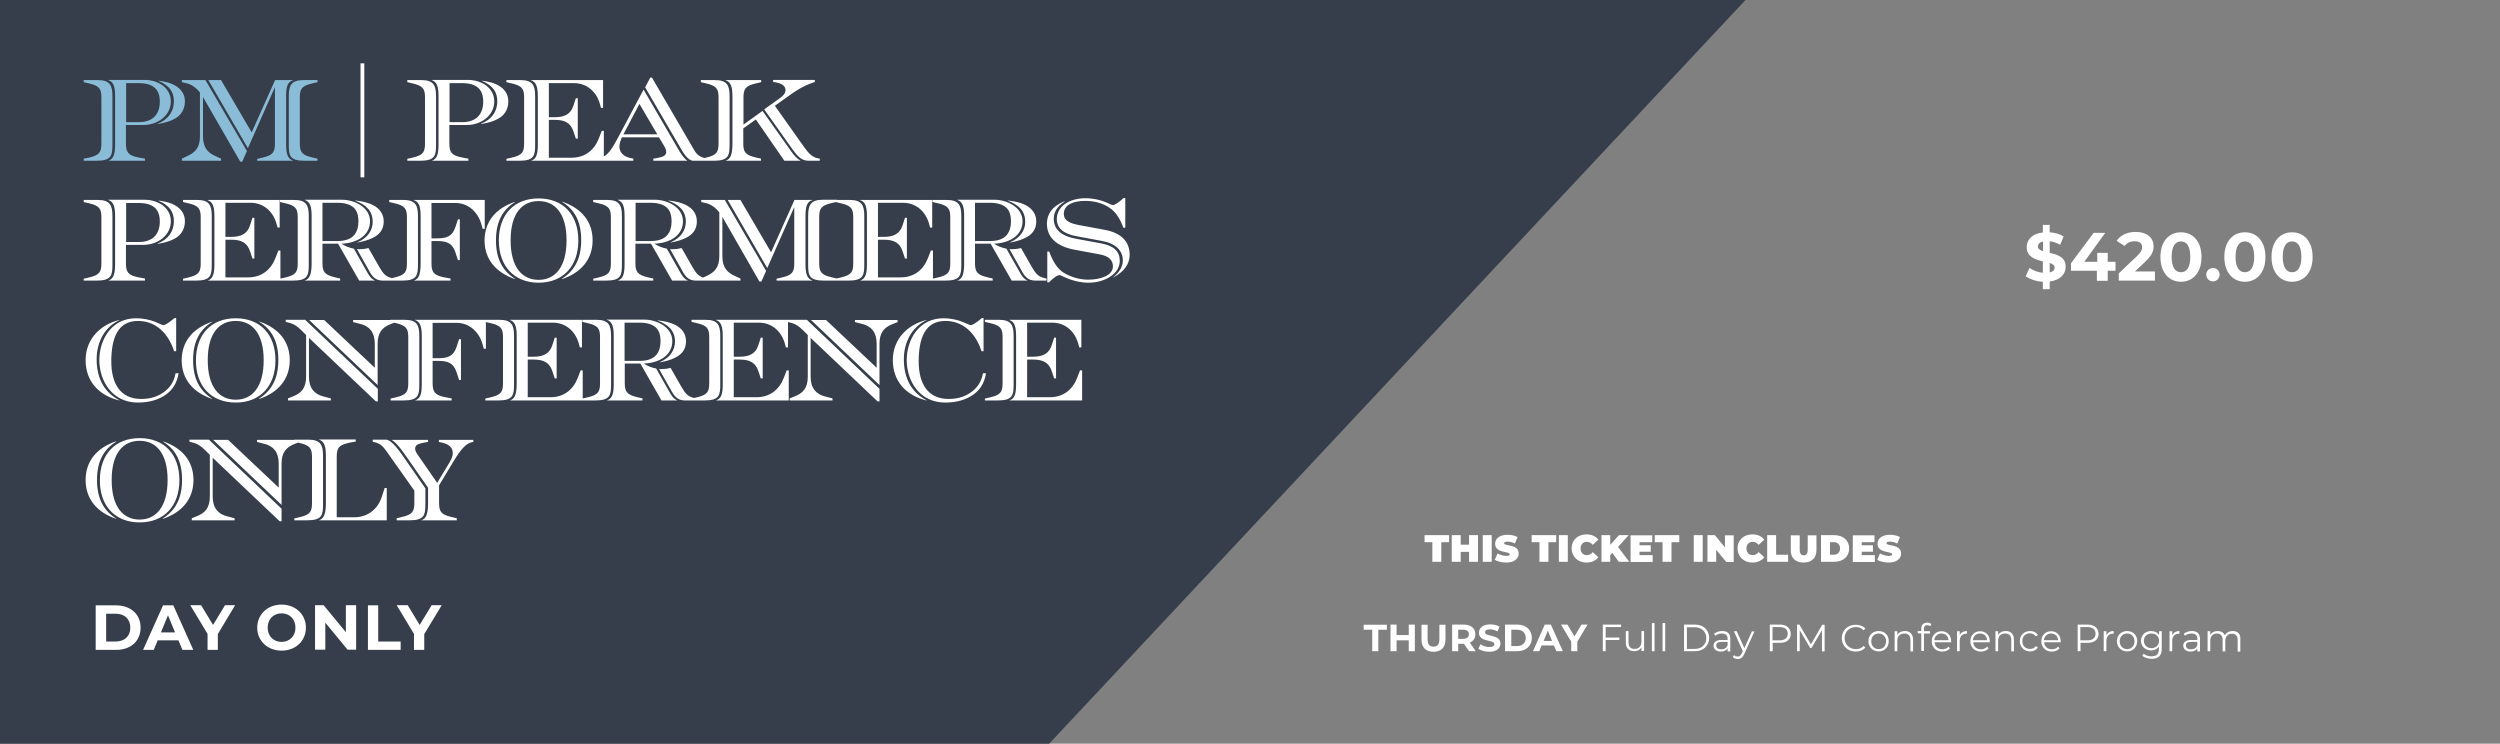
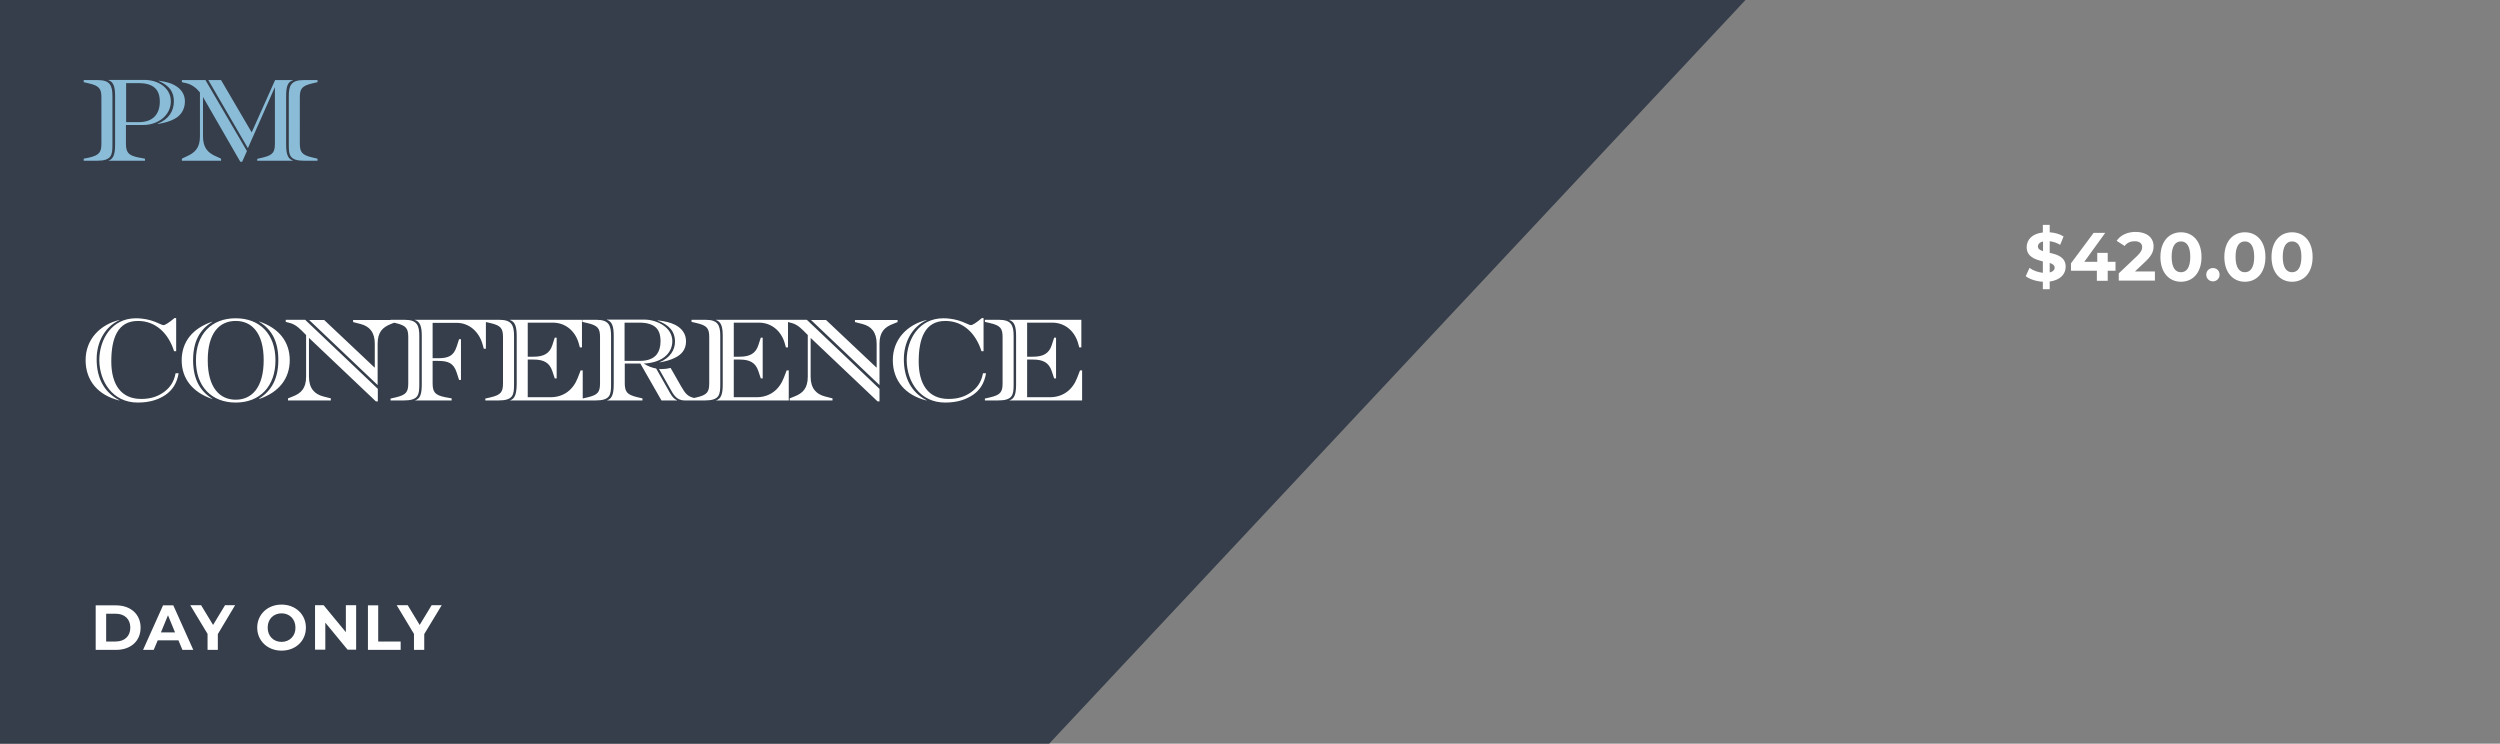
<svg xmlns="http://www.w3.org/2000/svg" xmlns:xlink="http://www.w3.org/1999/xlink" id="Layer_1" x="0px" y="0px" viewBox="0 0 1314.1 390.9" style="enable-background:new 0 0 1314.1 390.9;" xml:space="preserve">
  <rect x="0" y="0" width="1314.1" height="390.9" fill="#808080" stroke="none" />
  <style type="text/css"> .st0{clip-path:url(#SVGID_00000094581474622001745190000002940220366597648810_);fill:#FFFFFF;} .st1{fill:#353E4A;} .st2{clip-path:url(#SVGID_00000082356472179085873040000014818184397733013650_);fill:#FFFFFF;} .st3{clip-path:url(#SVGID_00000082356472179085873040000014818184397733013650_);fill:#8ABBD7;} </style>
  <g>
    <defs>
-       <rect id="SVGID_1_" x="-1.1" width="1316.3" height="390.9" />
-     </defs>
+       </defs>
    <clipPath id="SVGID_00000013158948052823022470000016656706756599701930_">
      <use xlink:href="#SVGID_1_" style="overflow:visible;" />
    </clipPath>
    <path style="clip-path:url(#SVGID_00000013158948052823022470000016656706756599701930_);fill:#FFFFFF;" d="M1173.6,331.7 c-1.9,0-3.4,0.9-4.2,2.2c-0.6-1.5-2-2.2-3.7-2.2c-1.8,0-3.1,0.7-3.9,2v-1.9h-1.4v10.5h1.4v-5.5c0-2.4,1.4-3.8,3.5-3.8 c1.9,0,3,1.1,3,3.4v6h1.4v-5.5c0-2.4,1.4-3.8,3.5-3.8c1.9,0,3,1.1,3,3.4v6h1.4v-6.1C1177.9,333.2,1176.2,331.7,1173.6,331.7 M1151.7,341.3c-1.7,0-2.7-0.8-2.7-2c0-1.1,0.7-1.9,2.7-1.9h3.3v1.7C1154.5,340.6,1153.3,341.3,1151.7,341.3 M1152.2,331.7 c-1.7,0-3.2,0.5-4.3,1.4l0.6,1.1c0.9-0.8,2.1-1.2,3.5-1.2c2,0,3,1,3,2.8v0.6h-3.3c-3,0-4.1,1.4-4.1,3c0,1.8,1.5,3.1,3.8,3.1 c1.7,0,3-0.7,3.6-1.7v1.6h1.4v-6.5C1156.4,333.1,1154.9,331.7,1152.2,331.7 M1141.8,333.9v-2.1h-1.4v10.5h1.4V337 c0-2.5,1.3-3.9,3.5-3.9c0.1,0,0.2,0,0.3,0v-1.4C1143.8,331.7,1142.5,332.5,1141.8,333.9 M1130.9,340.7c-2.3,0-4-1.6-4-3.9 s1.7-3.8,4-3.8c2.3,0,4,1.6,4,3.8S1133.2,340.7,1130.9,340.7 M1134.9,331.8v2c-0.9-1.4-2.4-2.1-4.2-2.1c-3,0-5.3,2.1-5.3,5.1 c0,3,2.3,5.1,5.3,5.1c1.7,0,3.2-0.7,4.1-2v1.3c0,2.6-1.2,3.8-3.9,3.8c-1.6,0-3.1-0.5-4.1-1.4l-0.7,1.1c1.1,1,3,1.6,4.9,1.6 c3.5,0,5.3-1.6,5.3-5.3v-9.2H1134.9z M1118.1,341.2c-2.2,0-3.9-1.6-3.9-4.1s1.7-4.1,3.9-4.1s3.9,1.6,3.9,4.1 S1120.3,341.2,1118.1,341.2 M1118.1,342.4c3.1,0,5.3-2.2,5.3-5.4s-2.3-5.3-5.3-5.3s-5.4,2.2-5.4,5.3S1115,342.4,1118.1,342.4 M1107.2,333.9v-2.1h-1.4v10.5h1.4V337c0-2.5,1.3-3.9,3.5-3.9c0.1,0,0.2,0,0.3,0v-1.4C1109.2,331.7,1107.9,332.5,1107.2,333.9 M1097.2,336.6h-3.7v-7h3.7c2.8,0,4.3,1.3,4.3,3.5C1101.5,335.3,1100,336.6,1097.2,336.6 M1097.3,328.3h-5.2v14h1.5v-4.4h3.8 c3.6,0,5.7-1.8,5.7-4.8C1103,330.1,1100.8,328.3,1097.3,328.3 M1078.1,333c2.1,0,3.6,1.4,3.7,3.5h-7.5 C1074.6,334.4,1076.1,333,1078.1,333 M1083.2,337.1c0-3.2-2.1-5.3-5.1-5.3s-5.1,2.2-5.1,5.3s2.2,5.4,5.5,5.4c1.7,0,3.1-0.6,4.1-1.7 l-0.8-0.9c-0.8,0.9-1.9,1.4-3.2,1.4c-2.3,0-4-1.5-4.1-3.7h8.8C1083.2,337.4,1083.2,337.2,1083.2,337.1 M1067.1,342.4 c1.8,0,3.3-0.7,4.1-2.1l-1.1-0.7c-0.7,1.1-1.8,1.5-3.1,1.5c-2.3,0-4-1.6-4-4.1c0-2.5,1.7-4.1,4-4.1c1.2,0,2.3,0.5,3.1,1.6l1.1-0.7 c-0.8-1.4-2.3-2.1-4.1-2.1c-3.1,0-5.4,2.2-5.4,5.3S1064,342.4,1067.1,342.4 M1054.3,331.7c-1.8,0-3.2,0.7-4,2v-1.9h-1.4v10.5h1.4 v-5.5c0-2.4,1.4-3.8,3.7-3.8c2,0,3.2,1.1,3.2,3.4v6h1.4v-6.1C1058.6,333.2,1056.9,331.7,1054.3,331.7 M1040.8,333 c2.1,0,3.6,1.4,3.7,3.5h-7.5C1037.2,334.4,1038.7,333,1040.8,333 M1045.9,337.1c0-3.2-2.1-5.3-5.1-5.3s-5.1,2.2-5.1,5.3 s2.2,5.4,5.5,5.4c1.7,0,3.1-0.6,4.1-1.7l-0.8-0.9c-0.8,0.9-1.9,1.4-3.2,1.4c-2.3,0-4-1.5-4.1-3.7h8.8 C1045.8,337.4,1045.9,337.2,1045.9,337.1 M1030.1,333.9v-2.1h-1.4v10.5h1.4V337c0-2.5,1.3-3.9,3.5-3.9c0.1,0,0.2,0,0.3,0v-1.4 C1032.1,331.7,1030.7,332.5,1030.1,333.9 M1020.5,333c2.1,0,3.6,1.4,3.7,3.5h-7.5C1017,334.4,1018.5,333,1020.5,333 M1025.6,337.1 c0-3.2-2.1-5.3-5.1-5.3c-3,0-5.1,2.2-5.1,5.3s2.2,5.4,5.5,5.4c1.7,0,3.1-0.6,4.1-1.7l-0.8-0.9c-0.8,0.9-1.9,1.4-3.2,1.4 c-2.3,0-4-1.5-4.1-3.7h8.8C1025.6,337.4,1025.6,337.2,1025.6,337.1 M1013.1,328.6c0.6,0,1.2,0.2,1.6,0.5l0.5-1.1 c-0.5-0.4-1.3-0.7-2.1-0.7c-2.1,0-3.2,1.2-3.2,3.1v1.3h-1.9v1.2h1.9v9.3h1.4V333h3.2v-1.2h-3.2v-1.2 C1011.3,329.3,1011.9,328.6,1013.1,328.6 M1001.3,331.7c-1.8,0-3.2,0.7-4,2v-1.9h-1.4v10.5h1.4v-5.5c0-2.4,1.4-3.8,3.7-3.8 c2,0,3.2,1.1,3.2,3.4v6h1.4v-6.1C1005.6,333.2,1003.8,331.7,1001.3,331.7 M987.5,341.2c-2.2,0-3.9-1.6-3.9-4.1s1.7-4.1,3.9-4.1 c2.2,0,3.9,1.6,3.9,4.1S989.7,341.2,987.5,341.2 M987.5,342.4c3.1,0,5.3-2.2,5.3-5.4s-2.3-5.3-5.3-5.3c-3.1,0-5.4,2.2-5.4,5.3 S984.4,342.4,987.5,342.4 M975.4,342.5c2.1,0,3.9-0.7,5.1-2.1l-0.9-0.9c-1.1,1.2-2.5,1.7-4.1,1.7c-3.4,0-5.9-2.5-5.9-5.8 c0-3.3,2.5-5.8,5.9-5.8c1.6,0,3,0.5,4.1,1.7l0.9-0.9c-1.2-1.4-3.1-2-5.1-2c-4.2,0-7.3,3-7.3,7.1 C968.1,339.4,971.2,342.5,975.4,342.5 M957.9,328.3l-6,10.4l-6.1-10.4h-1.2v14h1.4v-11.1l5.5,9.4h0.7l5.5-9.4v11.2h1.4v-14H957.9z M935.4,336.6h-3.7v-7h3.7c2.8,0,4.3,1.3,4.3,3.5C939.7,335.3,938.2,336.6,935.4,336.6 M935.5,328.3h-5.2v14h1.5v-4.4h3.8 c3.6,0,5.7-1.8,5.7-4.8C941.2,330.1,939,328.3,935.5,328.3 M920.9,331.8l-4,8.9l-4-8.9h-1.5l4.7,10.5l-0.5,1 c-0.6,1.3-1.2,1.8-2.2,1.8c-0.8,0-1.4-0.3-1.9-0.8l-0.7,1.1c0.6,0.6,1.6,1,2.6,1c1.5,0,2.6-0.7,3.5-2.7l5.3-11.8H920.9z M904.8,341.3c-1.7,0-2.7-0.8-2.7-2c0-1.1,0.7-1.9,2.7-1.9h3.3v1.7C907.6,340.6,906.4,341.3,904.8,341.3 M905.3,331.7 c-1.7,0-3.2,0.5-4.3,1.4l0.6,1.1c0.9-0.8,2.1-1.2,3.5-1.2c2,0,3,1,3,2.8v0.6h-3.3c-3,0-4.1,1.4-4.1,3c0,1.8,1.5,3.1,3.8,3.1 c1.7,0,3-0.7,3.6-1.7v1.6h1.4v-6.5C909.6,333.1,908.1,331.7,905.3,331.7 M886.7,341.1v-11.4h4.1c3.7,0,6.1,2.4,6.1,5.7 c0,3.4-2.4,5.7-6.1,5.7H886.7z M885.2,342.3h5.7c4.5,0,7.5-2.9,7.5-7c0-4.1-3-7-7.5-7h-5.7V342.3z M873.9,342.3h1.4v-14.8h-1.4 V342.3z M868.3,342.3h1.4v-14.8h-1.4V342.3z M862.8,331.8v5.5c0,2.4-1.4,3.8-3.6,3.8c-2,0-3.2-1.1-3.2-3.4v-6h-1.4v6.1 c0,3,1.8,4.5,4.4,4.5c1.7,0,3-0.7,3.8-2v1.9h1.4v-10.5H862.8z M852.1,329.6v-1.3h-9.6v14h1.5v-5.9h7.2v-1.3H844v-5.5H852.1z M834.5,328.3h-3.2l-3.7,6.2l-3.7-6.2h-3.4l5.4,9v5h3.2v-5L834.5,328.3z M811.4,336.9l2.2-5.4l2.2,5.4H811.4z M818.1,342.3h3.4 l-6.3-14H812l-6.2,14h3.3l1.2-3h6.5L818.1,342.3z M794.4,339.7V331h3c2.8,0,4.6,1.7,4.6,4.3c0,2.7-1.8,4.3-4.6,4.3H794.4z M791.1,342.3h6.4c4.6,0,7.7-2.8,7.7-7c0-4.2-3.1-7-7.7-7h-6.4V342.3z M782.8,342.6c4,0,5.9-2,5.9-4.3c0-5.1-8.1-3.4-8.1-5.9 c0-0.9,0.7-1.6,2.7-1.6c1.2,0,2.6,0.4,3.9,1.1l1-2.5c-1.3-0.8-3.1-1.2-4.9-1.2c-4,0-5.9,2-5.9,4.4c0,5.2,8.1,3.4,8.1,6 c0,0.9-0.8,1.5-2.7,1.5c-1.7,0-3.4-0.6-4.6-1.5l-1.1,2.4C778.3,341.9,780.5,342.6,782.8,342.6 M772.1,333.4c0,1.5-1,2.4-3,2.4h-2.6 V331h2.6C771.1,331,772.1,331.9,772.1,333.4 M775.7,342.3l-3.1-4.5c1.8-0.8,2.9-2.3,2.9-4.4c0-3.1-2.3-5.1-6.1-5.1h-6.1v14h3.2 v-3.9h2.8h0.2l2.7,3.9H775.7z M753.5,342.6c4,0,6.3-2.3,6.3-6.4v-7.8h-3.2v7.7c0,2.7-1.1,3.8-3.1,3.8c-2,0-3.1-1.1-3.1-3.8v-7.7 h-3.2v7.8C747.2,340.3,749.5,342.6,753.5,342.6 M740.5,328.3v5.5h-6.4v-5.5h-3.2v14h3.2v-5.7h6.4v5.7h3.2v-14H740.5z M721.3,342.3 h3.2V331h4.5v-2.6h-12.2v2.6h4.5V342.3z" />
    <path style="clip-path:url(#SVGID_00000013158948052823022470000016656706756599701930_);fill:#FFFFFF;" d="M992.8,295.7 c4.3,0,6.5-2.2,6.5-4.7c0-5.2-7.7-3.8-7.7-5.4c0-0.5,0.4-0.9,1.8-0.9c1.2,0,2.5,0.3,3.9,1l1.4-3.4c-1.5-0.8-3.4-1.2-5.3-1.2 c-4.3,0-6.5,2.1-6.5,4.7c0,5.2,7.7,3.8,7.7,5.6c0,0.5-0.5,0.8-1.8,0.8c-1.5,0-3.3-0.5-4.6-1.3l-1.5,3.4 C988.1,295.1,990.5,295.7,992.8,295.7 M978.6,291.8v-1.8h5.9v-3.4h-5.9v-1.6h6.7v-3.6h-11.4v14h11.6v-3.6H978.6z M961.9,291.7V285 h2c2,0,3.3,1.2,3.3,3.3c0,2.1-1.4,3.3-3.3,3.3H961.9z M957.2,295.3h6.9c4.7,0,7.9-2.7,7.9-7s-3.2-7-7.9-7h-6.9V295.3z M948,295.7 c4.3,0,6.8-2.4,6.8-6.6v-7.7h-4.6v7.6c0,2.1-0.8,2.9-2.1,2.9s-2.1-0.8-2.1-2.9v-7.6h-4.7v7.7C941.2,293.2,943.7,295.7,948,295.7 M928.9,295.3h11v-3.7h-6.3v-10.3h-4.7V295.3z M921.1,295.7c2.7,0,4.9-1,6.3-2.8l-3-2.7c-0.8,1-1.8,1.6-3.1,1.6 c-2,0-3.3-1.4-3.3-3.5c0-2.1,1.3-3.5,3.3-3.5c1.3,0,2.2,0.6,3.1,1.6l3-2.7c-1.4-1.8-3.5-2.8-6.3-2.8c-4.5,0-7.8,3-7.8,7.3 C913.3,292.6,916.6,295.7,921.1,295.7 M906.7,281.3v6.4l-5.3-6.4h-3.9v14h4.6V289l5.3,6.4h3.9v-14H906.7z M890.3,295.3h4.7v-14 h-4.7V295.3z M873.9,295.3h4.7V285h4.1v-3.7h-12.9v3.7h4.1V295.3z M861.8,291.8v-1.8h5.9v-3.4h-5.9v-1.6h6.7v-3.6h-11.4v14h11.6 v-3.6H861.8z M850.9,295.3h5.5l-5.9-7.8l5.6-6.2h-5.1l-4.6,5.1v-5.1h-4.6v14h4.6v-3.5l1.1-1.2L850.9,295.3z M833.9,295.7 c2.7,0,4.9-1,6.3-2.8l-3-2.7c-0.8,1-1.8,1.6-3.1,1.6c-2,0-3.3-1.4-3.3-3.5c0-2.1,1.3-3.5,3.3-3.5c1.3,0,2.2,0.6,3.1,1.6l3-2.7 c-1.4-1.8-3.5-2.8-6.3-2.8c-4.5,0-7.8,3-7.8,7.3C826.1,292.6,829.4,295.7,833.9,295.7 M819.4,295.3h4.7v-14h-4.7V295.3z M809.2,295.3h4.7V285h4.1v-3.7h-12.9v3.7h4.1V295.3z M791.8,295.7c4.3,0,6.5-2.2,6.5-4.7c0-5.2-7.7-3.8-7.7-5.4 c0-0.5,0.4-0.9,1.8-0.9c1.2,0,2.5,0.3,3.9,1l1.4-3.4c-1.5-0.8-3.4-1.2-5.3-1.2c-4.3,0-6.5,2.1-6.5,4.7c0,5.2,7.7,3.8,7.7,5.6 c0,0.5-0.5,0.8-1.8,0.8c-1.5,0-3.3-0.5-4.6-1.3l-1.5,3.4C787.1,295.1,789.5,295.7,791.8,295.7 M779.4,295.3h4.7v-14h-4.7V295.3z M772.2,281.3v5h-4.4v-5h-4.7v14h4.7v-5.2h4.4v5.2h4.7v-14H772.2z M752.9,295.3h4.7V285h4.1v-3.7h-12.9v3.7h4.1V295.3z" />
  </g>
  <polygon class="st1" points="-1.1,0 -1.1,390.9 551.5,390.9 917.5,0 " />
  <g>
    <defs>
      <rect id="SVGID_00000154408695993659176580000002001199189850880946_" x="-1.1" width="1316.3" height="390.9" />
    </defs>
    <clipPath id="SVGID_00000145737368360273199260000013507302935854427291_">
      <use xlink:href="#SVGID_00000154408695993659176580000002001199189850880946_" style="overflow:visible;" />
    </clipPath>
-     <path style="clip-path:url(#SVGID_00000145737368360273199260000013507302935854427291_);fill:#FFFFFF;" d="M221.4,273.5h18.7v-1.1 l-2.6-0.6c-5.7-1.3-6.7-2.9-6.7-7.5v-9.2l7.6-12.6c3.8-6.3,6.5-9.3,9.4-10l1-0.2v-1.1h-18.1v1.1l1.8,0.4c3.8,0.9,5.5,2.8,5.5,5.4 c0,1.5-0.5,3-1.9,5.3l-6.3,10.4l-10.4-15c-0.8-1.2-1.2-2.1-1.2-3c0-1.7,1.5-2.6,4.5-3.1l2.3-0.4v-1.1h-19v0.1 c2.7,1.7,5.3,5.4,8.3,9.7l10.7,15.4v8.1C225,270.3,223.9,272.7,221.4,273.5L221.4,273.5z M208.5,273.5h6.8c7.8,0,8.3-2.7,8.3-9 v-7.8l-10.4-15c-2.8-4.1-7.3-10.6-10.3-10.6h-7v1.1l0.9,0.2c3.1,0.8,4.4,2,6.5,5l14.5,20.5v6.4c0,4.6-1,6.2-6.7,7.5l-2.6,0.6V273.5 z M167.6,273.5h35.7v-17h-1.1l-1.5,4.6c-1.9,6.1-7,10.8-14.5,10.8H177v-31.7c0-4.6,0.9-6.3,6.7-7.5l3.3-0.6v-1.1h-19.3v0.1 c2.8,0.9,3.6,3.6,3.6,8.4V265C171.2,269.9,170.4,272.6,167.6,273.5L167.6,273.5z M154.7,273.5h6.8c7.9,0,8.3-2.9,8.3-8.5v-25.4 c0-5.6-1.2-8.5-7.7-8.5h-7.4v1.1l2.6,0.6c5.7,1.3,6.7,2.9,6.7,7.5v24.1c0,4.6-1,6.2-6.7,7.5l-2.6,0.6V273.5z M148,265.4v-21.7 c0-6.1,2.6-8.7,7-10.4l2.5-1v-1.1h-22.4v1.1l3.9,1c4.7,1.2,7.5,4.3,7.5,10.4v12.6l-26.6-25.1H112L148,265.4z M147,274h1v-6.6 l-38.2-36.3H99.6v1.1l2.3,0.6c3.3,0.9,5.5,3.4,7.8,5.7l0.6,0.6V261c0,6.1-2.6,8.7-7,10.4l-2.5,1v1.1h22.5v-1.1l-3.9-1 c-4.7-1.2-7.6-4.3-7.6-10.4v-20.4L147,274z M85.7,272.7c10.3-3.5,16-10.7,16-20.4c0-9.7-5.7-16.8-16-20.3l-0.1,0.1 c6.8,4.1,10.1,10.6,10.1,20.1s-3.3,16-10.1,20.3L85.7,272.7z M61,272.7l0.1-0.1c-6.8-4.3-10.1-10.7-10.1-20.3s3.3-16,10.1-20.1 L61,232c-10.3,3.4-16,10.6-16,20.3C45,262,50.7,269.2,61,272.7 M73.4,273.1c-8.4,0-14.7-6.3-14.7-20.8c0-14.5,6.3-20.6,14.7-20.6 s14.7,6.2,14.7,20.6C88.1,266.8,81.7,273.1,73.4,273.1 M73.4,274.6c12.8,0,20.9-8.6,20.9-22.2c0-13.7-8.1-22.1-20.9-22.1 s-20.9,8.4-20.9,22.1C52.4,266,60.6,274.6,73.4,274.6" />
    <path style="clip-path:url(#SVGID_00000145737368360273199260000013507302935854427291_);fill:#FFFFFF;" d="M530.5,210.5h38.3 v-15.8h-1.1l-1.5,3.9c-2.3,6-7.1,10.2-14.4,10.2h-11.9V189h3.1c5.3,0,8.3,1.6,9.8,6l1.3,3.9h1v-21.4h-1l-1.3,4 c-1.4,4.3-4.5,6-9.8,6h-3.1v-17.9h13.2c6.6,0,11.6,4.3,13.5,10.5l0.7,2.5h1.1v-14.5h-37.9v0.1c2.8,0.9,3.6,3.6,3.6,8.4V202 C534.1,206.9,533.4,209.6,530.5,210.5L530.5,210.5z M517.7,210.5h6.8c7.9,0,8.3-2.9,8.3-8.5v-25.4c0-5.6-1.2-8.5-7.7-8.5h-7.4v1.1 l2.6,0.6c5.7,1.3,6.7,2.9,6.7,7.5v24.1c0,4.6-1,6.2-6.7,7.5l-2.6,0.6V210.5z M487,210.5l0.1-0.1c-7.8-4-12-11.3-12-21.6 c0-8.6,4-16.9,12-20.5l-0.1-0.1c-9.9,2.4-17.7,10-17.7,21.1C469.3,200.2,476,207.8,487,210.5 M496.8,211.6c6.6,0,11.2-1.7,14.7-4.1 c3.5-2.4,5.9-5.9,6.8-11.3h-1.6c-0.9,4.8-3.2,7.8-6.3,10c-3,2.1-6.5,3.5-11.8,3.5c-10.8,0-15.7-7.9-15.7-19.7 c0-12.3,3.4-21.3,14-21.3c9.3,0,16,6.4,19,15.9h1.1v-17.4h-0.9c-3,2.5-4.9,3.7-5.8,3.7c-1.4,0-5.9-3.6-14.5-3.6 c-12.6,0-19.2,11-19.2,22.1C476.7,200.4,483.4,211.6,496.8,211.6 M462.3,202.4v-21.7c0-6.1,2.6-8.7,7-10.4l2.5-1v-1.1h-22.4v1.1 l3.9,1c4.7,1.2,7.5,4.3,7.5,10.4v12.6l-26.6-25.1h-7.9L462.3,202.4z M461.3,211h1v-6.6l-38.2-36.3h-10.2v1.1l2.3,0.6 c3.3,0.9,5.5,3.4,7.8,5.7l0.6,0.6V198c0,6.1-2.6,8.7-7,10.4l-2.5,1v1.1h22.5v-1.1l-3.9-1c-4.7-1.2-7.6-4.3-7.6-10.4v-20.4 L461.3,211z M376.3,210.5h38.3v-15.8h-1.1l-1.5,3.9c-2.3,6-7.1,10.2-14.4,10.2h-11.9V189h3.1c5.3,0,8.3,1.6,9.8,6l1.3,3.9h1v-21.4 h-1l-1.3,4c-1.4,4.3-4.5,6-9.8,6h-3.1v-17.9h13.2c6.6,0,11.6,4.3,13.5,10.5l0.7,2.5h1.1v-14.5h-37.9v0.1c2.8,0.9,3.6,3.6,3.6,8.4 V202C379.9,206.9,379.2,209.6,376.3,210.5L376.3,210.5z M363.5,210.5h6.8c7.9,0,8.3-2.9,8.3-8.5v-25.4c0-5.6-1.2-8.5-7.7-8.5h-7.4 v1.1l2.6,0.6c5.7,1.3,6.7,2.9,6.7,7.5v24.1c0,4.6-1,6.2-6.7,7.5l-2.6,0.6V210.5z M359.9,210.5h6v-1.1l-1-0.2 c-3.5-0.8-4.7-2.4-6.8-6l-5.6-9.8c-1.6,0.4-3.1,0.6-4.7,0.6c-0.4,0-0.9,0-1.4-0.1l5.8,10.3C353.9,207.3,355.6,210.5,359.9,210.5 M328.3,189.7v-20.1h7.9c3.7,0,6.6,0.8,8.5,2.5c1.7,1.6,2.5,3.9,2.5,7.3c0,3-0.7,5.2-2,6.9c-1.8,2.3-4.9,3.4-9,3.4H328.3z M346.7,190.5c3.5-0.6,6-1.4,8-2.4c3.6-1.7,5.9-4.4,5.9-8.7c0-3.8-2-6.7-5.6-8.6c-2.4-1.2-5.4-2-9.3-2.4l-0.1,0.1 c6,2.2,9.2,5.6,9.2,11.1c0,4.3-2.5,8.5-8.1,10.8L346.7,190.5z M319,210.5h18.7v-1.1l-2.6-0.6c-5.6-1.3-6.7-2.9-6.7-7.5v-10.2h8.2 l11.1,19.4h8.2v-0.1c-2.3-1-3.3-3.1-4.6-5.4l-6.4-11.3c-2.2-0.4-4.4-1.2-6.5-2.6c9.3-0.4,15-5.1,15-11.8c0-7.5-8.5-11.3-14.6-11.3 H319v0.1c2.8,0.9,3.6,3.6,3.6,8.4V202C322.6,206.9,321.8,209.6,319,210.5L319,210.5z M306.1,210.5h6.8c7.9,0,8.3-2.9,8.3-8.5v-25.4 c0-5.6-1.2-8.5-7.7-8.5h-7.4v1.1l2.6,0.6c5.7,1.3,6.7,2.9,6.7,7.5v24.1c0,4.6-1,6.2-6.7,7.5l-2.6,0.6V210.5z M268,210.5h38.3v-15.8 h-1.1l-1.5,3.9c-2.3,6-7.1,10.2-14.4,10.2h-11.9V189h3.1c5.3,0,8.3,1.6,9.8,6l1.3,3.9h1v-21.4h-1l-1.3,4c-1.4,4.3-4.5,6-9.8,6h-3.1 v-17.9h13.2c6.6,0,11.6,4.3,13.5,10.5l0.7,2.5h1.1v-14.5H268v0.1c2.8,0.9,3.6,3.6,3.6,8.4V202C271.5,206.9,270.8,209.6,268,210.5 L268,210.5z M255.1,210.5h6.8c7.9,0,8.3-2.9,8.3-8.5v-25.4c0-5.6-1.2-8.5-7.7-8.5h-7.4v1.1l2.6,0.6c5.7,1.3,6.7,2.9,6.7,7.5v24.1 c0,4.6-1,6.2-6.7,7.5l-2.6,0.6V210.5z M218.1,210.5h19.3v-1.1l-3.3-0.6c-5.7-1.1-6.7-2.9-6.7-7.5v-11.6h2.8c5.3,0,8.2,1.1,9.8,6 l1.3,4h1v-21.4h-1l-1.3,4c-1.6,4.9-4.5,6-9.8,6h-2.8v-18.6h12.6c7,0,11.9,5.1,13.6,11.1l0.7,2.5h1.1v-15.2h-37.3v0.1 c2.8,0.9,3.6,3.6,3.6,8.4V202C221.7,206.9,221,209.6,218.1,210.5L218.1,210.5z M205.3,210.5h6.8c7.9,0,8.3-2.9,8.3-8.5v-25.4 c0-5.6-1.2-8.5-7.7-8.5h-7.4v1.1l2.6,0.6c5.7,1.3,6.7,2.9,6.7,7.5v24.1c0,4.6-1,6.2-6.7,7.5l-2.6,0.6V210.5z M198.5,202.4v-21.7 c0-6.1,2.6-8.7,7-10.4l2.5-1v-1.1h-22.4v1.1l3.9,1c4.7,1.2,7.5,4.3,7.5,10.4v12.6l-26.6-25.1h-7.9L198.5,202.4z M197.6,211h1v-6.6 l-38.2-36.3h-10.2v1.1l2.3,0.6c3.3,0.9,5.5,3.4,7.8,5.7l0.6,0.6V198c0,6.1-2.6,8.7-7,10.4l-2.5,1v1.1h22.5v-1.1l-3.9-1 c-4.7-1.2-7.6-4.3-7.6-10.4v-20.4L197.6,211z M136.3,209.7c10.3-3.5,16-10.7,16-20.4c0-9.7-5.7-16.8-16-20.3l-0.1,0.1 c6.8,4.1,10.1,10.6,10.1,20.1c0,9.5-3.3,16-10.1,20.3L136.3,209.7z M111.5,209.7l0.1-0.1c-6.8-4.3-10.1-10.7-10.1-20.3 c0-9.5,3.3-16,10.1-20.1l-0.1-0.1c-10.3,3.5-16,10.6-16,20.3C95.5,199,101.2,206.2,111.5,209.7 M123.9,210.1 c-8.4,0-14.7-6.3-14.7-20.8c0-14.5,6.3-20.6,14.7-20.6c8.4,0,14.7,6.2,14.7,20.6C138.6,203.8,132.3,210.1,123.9,210.1 M123.9,211.6 c12.8,0,20.9-8.6,20.9-22.2c0-13.7-8.1-22.1-20.9-22.1c-12.8,0-20.9,8.4-20.9,22.1C102.9,203,111.1,211.6,123.9,211.6 M62.7,210.5 l0.1-0.1c-7.8-4-12-11.3-12-21.6c0-8.6,4-16.9,12-20.5l-0.1-0.1c-9.9,2.4-17.7,10-17.7,21.1C45,200.2,51.7,207.8,62.7,210.5 M72.4,211.6c6.6,0,11.2-1.7,14.7-4.1c3.4-2.4,5.9-5.9,6.8-11.3h-1.6c-0.9,4.8-3.2,7.8-6.3,10c-3,2.1-6.5,3.5-11.8,3.5 c-10.8,0-15.7-7.9-15.7-19.7c0-12.3,3.4-21.3,14-21.3c9.3,0,16,6.4,19,15.9h1.1v-17.4h-0.9c-3,2.5-4.9,3.7-5.8,3.7 c-1.4,0-5.9-3.6-14.5-3.6c-12.6,0-19.2,11-19.2,22.1C52.3,200.4,59.1,211.6,72.4,211.6" />
-     <path style="clip-path:url(#SVGID_00000145737368360273199260000013507302935854427291_);fill:#FFFFFF;" d="M572.2,148.6 c8.3,0,16.4-4.5,16.4-11.5c0-4.9-3.1-7.9-9.5-9.1l-13.5-2.5c-7.8-1.4-11.7-5-11.7-10.5c0-3.1,1.4-6.3,5.7-9l-0.1-0.2 c-6.5,2.6-9.2,6.8-9.2,11.8c0,7.1,5,11.8,14.2,13.6l13.5,2.5c5.1,0.9,7,3.3,7,6.3c0,4.9-6.7,7-13,7c-4.1,0-8.6-1.1-12.8-3.6 c-3.6-2.2-5.9-6.3-7.7-11.2h-1v16.2h0.9c2.3-2.3,4.3-3.8,5.7-3.8C558.1,144.8,564,148.6,572.2,148.6 M585,145.9 c6-3,8.8-7.3,8.8-11.9c0-6.9-4.3-11.6-13.2-13.2l-13.5-2.5c-4.6-0.9-7.9-2.2-7.9-5.9c0-5.1,5.5-6.8,11.4-6.8c4.1,0,8.6,1,12.3,3.4 c3.6,2.3,5.8,5.9,7.6,10.7h1v-15.6h-0.9c-2.8,2.5-4.6,3.7-5.7,3.7s-5.9-3.6-14.4-3.6c-7.9,0-15,3.9-15,11c0,4.7,3.4,7.7,10.5,9 l13.5,2.5c7,1.3,10.7,5.1,10.7,10.2c0,3.1-1.7,6.3-5.3,9L585,145.9z M544.1,147.5h6v-1.1l-1-0.2c-3.5-0.8-4.7-2.4-6.8-6l-5.6-9.8 c-1.6,0.4-3.1,0.6-4.7,0.6c-0.4,0-0.9,0-1.4-0.1l5.8,10.3C538,144.3,539.7,147.5,544.1,147.5 M512.5,126.7v-20.1h7.9 c3.7,0,6.6,0.8,8.5,2.5c1.7,1.6,2.5,3.9,2.5,7.3c0,3-0.7,5.2-2,6.9c-1.8,2.3-4.9,3.4-9,3.4H512.5z M530.8,127.5 c3.5-0.6,6-1.4,8-2.4c3.6-1.7,5.9-4.4,5.9-8.7c0-3.8-2-6.7-5.6-8.6c-2.4-1.2-5.4-2-9.3-2.4l-0.1,0.1c6,2.2,9.2,5.6,9.2,11.1 c0,4.3-2.5,8.5-8.1,10.8L530.8,127.5z M503.1,147.5h18.7v-1.1l-2.6-0.6c-5.6-1.3-6.7-2.9-6.7-7.5v-10.2h8.2l11.1,19.4h8.2v-0.1 c-2.3-1-3.3-3.1-4.6-5.4l-6.4-11.3c-2.2-0.4-4.4-1.2-6.5-2.6c9.3-0.4,15-5.1,15-11.8c0-7.5-8.5-11.3-14.6-11.3h-19.7v0.1 c2.8,0.9,3.6,3.6,3.6,8.4V139C506.7,143.9,506,146.6,503.1,147.5L503.1,147.5z M490.2,147.5h6.8c7.9,0,8.3-2.9,8.3-8.5v-25.4 c0-5.6-1.2-8.5-7.7-8.5h-7.4v1.1l2.6,0.6c5.7,1.3,6.7,2.9,6.7,7.5v24.1c0,4.6-1,6.2-6.7,7.5l-2.6,0.6V147.5z M452.1,147.5h38.3 v-15.8h-1.1l-1.5,3.9c-2.3,6-7.1,10.2-14.4,10.2h-11.9V126h3.1c5.3,0,8.3,1.6,9.8,6l1.3,3.9h1v-21.4h-1l-1.3,4 c-1.4,4.3-4.5,6-9.8,6h-3.1v-17.9h13.2c6.6,0,11.6,4.3,13.5,10.5l0.7,2.5h1.1v-14.5h-37.9v0.1c2.8,0.9,3.6,3.6,3.6,8.4V139 C455.7,143.9,454.9,146.6,452.1,147.5L452.1,147.5z M439.2,147.5h6.8c7.9,0,8.3-2.9,8.3-8.5v-25.4c0-5.6-1.2-8.5-7.7-8.5h-7.4v1.1 l2.6,0.6c5.7,1.3,6.7,2.9,6.7,7.5v24.1c0,4.6-1,6.2-6.7,7.5l-2.6,0.6V147.5z M433.1,147.5h6.8v-1.1l-2.6-0.6 c-5.7-1.3-6.7-2.9-6.7-7.5v-24.1c0-4.6,1-6.2,6.7-7.5l2.6-0.6v-1.1h-7.4c-6.5,0-7.7,2.9-7.7,8.5V139 C424.8,144.7,425.2,147.5,433.1,147.5 M408.3,147.5H427v-0.1c-2.8-0.9-3.6-3.6-3.6-8.4v-25.4c0-4.8,0.7-7.6,3.6-8.4v-0.1h-9.4 l-12.3,27.5l-16.1-27.5h-6.7l20.8,35.8l14.2-32.1v29.6c0,4.6-1,6.2-6.7,7.5l-2.6,0.6V147.5z M399.2,148h1l2.5-5.6L381,105.1h-12.4 v1.1l2.6,0.6c2.6,0.6,5.2,2.6,6.9,4.8v23.1c0,6.1-2.7,8.6-7,10.5l-2.5,1.2v1.1h20.6v-1.1l-2.6-1.2c-4.2-1.8-6.9-4.4-6.9-10.5V114 L399.2,148z M365.7,147.5h6v-1.1l-1-0.2c-3.5-0.8-4.7-2.4-6.8-6l-5.6-9.8c-1.6,0.4-3.1,0.6-4.7,0.6c-0.4,0-0.9,0-1.4-0.1l5.8,10.3 C359.6,144.3,361.3,147.5,365.7,147.5 M334.1,126.7v-20.1h7.9c3.7,0,6.6,0.8,8.5,2.5c1.7,1.6,2.5,3.9,2.5,7.3c0,3-0.7,5.2-2,6.9 c-1.8,2.3-4.9,3.4-9,3.4H334.1z M352.4,127.5c3.5-0.6,6-1.4,8-2.4c3.6-1.7,5.9-4.4,5.9-8.7c0-3.8-2-6.7-5.6-8.6 c-2.4-1.2-5.4-2-9.3-2.4l-0.1,0.1c6,2.2,9.2,5.6,9.2,11.1c0,4.3-2.5,8.5-8.1,10.8L352.4,127.5z M324.7,147.5h18.7v-1.1l-2.7-0.6 c-5.6-1.3-6.7-2.9-6.7-7.5v-10.2h8.2l11.1,19.4h8.2v-0.1c-2.3-1-3.3-3.1-4.6-5.4l-6.4-11.3c-2.2-0.4-4.4-1.2-6.5-2.6 c9.3-0.4,15-5.1,15-11.8c0-7.5-8.5-11.3-14.6-11.3h-19.7v0.1c2.8,0.9,3.6,3.6,3.6,8.4V139C328.3,143.9,327.5,146.6,324.7,147.5 L324.7,147.5z M311.8,147.5h6.8c7.9,0,8.3-2.9,8.3-8.5v-25.4c0-5.6-1.2-8.5-7.7-8.5h-7.4v1.1l2.6,0.6c5.7,1.3,6.7,2.9,6.7,7.5v24.1 c0,4.6-1,6.2-6.7,7.5l-2.6,0.6V147.5z M295.5,146.7c10.3-3.5,16-10.7,16-20.4s-5.7-16.8-16-20.3l-0.1,0.1 c6.8,4.1,10.1,10.6,10.1,20.1c0,9.5-3.3,16-10.1,20.3L295.5,146.7z M270.7,146.7l0.1-0.1c-6.8-4.3-10.1-10.7-10.1-20.3 c0-9.5,3.3-16,10.1-20.1l-0.1-0.1c-10.3,3.4-16,10.6-16,20.3S260.5,143.2,270.7,146.7 M283.1,147.1c-8.4,0-14.7-6.3-14.7-20.8 c0-14.5,6.3-20.6,14.7-20.6c8.4,0,14.7,6.2,14.7,20.6C297.8,140.8,291.5,147.1,283.1,147.1 M283.1,148.6c12.8,0,20.9-8.6,20.9-22.2 c0-13.7-8.1-22.1-20.9-22.1c-12.8,0-20.9,8.4-20.9,22.1C262.2,140,270.4,148.6,283.1,148.6 M217.5,147.5h19.3v-1.1l-3.3-0.6 c-5.7-1.1-6.7-2.9-6.7-7.5v-11.6h2.8c5.3,0,8.2,1.1,9.8,6l1.3,4h1v-21.4h-1l-1.3,4c-1.6,4.9-4.5,6-9.8,6h-2.8v-18.6h12.6 c7,0,11.9,5.1,13.6,11.1l0.7,2.5h1.1v-15.2h-37.3v0.1c2.8,0.9,3.6,3.6,3.6,8.4V139C221,143.9,220.3,146.6,217.5,147.5L217.5,147.5z M204.6,147.5h6.8c7.9,0,8.3-2.9,8.3-8.5v-25.4c0-5.6-1.2-8.5-7.7-8.5h-7.4v1.1l2.6,0.6c5.7,1.3,6.7,2.9,6.7,7.5v24.1 c0,4.6-1,6.2-6.7,7.5l-2.6,0.6V147.5z M201.1,147.5h6v-1.1l-1-0.2c-3.5-0.8-4.7-2.4-6.8-6l-5.6-9.8c-1.6,0.4-3.1,0.6-4.7,0.6 c-0.4,0-0.9,0-1.4-0.1l5.8,10.3C195,144.3,196.7,147.5,201.1,147.5 M169.5,126.7v-20.1h7.9c3.7,0,6.6,0.8,8.5,2.5 c1.7,1.6,2.5,3.9,2.5,7.3c0,3-0.7,5.2-2,6.9c-1.8,2.3-4.9,3.4-9,3.4H169.5z M187.8,127.5c3.4-0.6,6-1.4,8-2.4 c3.6-1.7,5.9-4.4,5.9-8.7c0-3.8-2-6.7-5.6-8.6c-2.4-1.2-5.4-2-9.3-2.4l-0.1,0.1c6,2.2,9.2,5.6,9.2,11.1c0,4.3-2.5,8.5-8.1,10.8 L187.8,127.5z M160.1,147.5h18.7v-1.1l-2.6-0.6c-5.6-1.3-6.7-2.9-6.7-7.5v-10.2h8.2l11.1,19.4h8.2v-0.1c-2.3-1-3.3-3.1-4.6-5.4 l-6.4-11.3c-2.2-0.4-4.4-1.2-6.5-2.6c9.3-0.4,15-5.1,15-11.8c0-7.5-8.5-11.3-14.6-11.3h-19.7v0.1c2.8,0.9,3.6,3.6,3.6,8.4V139 C163.7,143.9,162.9,146.6,160.1,147.5L160.1,147.5z M147.2,147.5h6.8c7.9,0,8.3-2.9,8.3-8.5v-25.4c0-5.6-1.2-8.5-7.7-8.5h-7.4v1.1 l2.6,0.6c5.7,1.3,6.7,2.9,6.7,7.5v24.1c0,4.6-1,6.2-6.7,7.5l-2.6,0.6V147.5z M109.1,147.5h38.3v-15.8h-1.1l-1.5,3.9 c-2.3,6-7.1,10.2-14.4,10.2h-11.9V126h3.1c5.3,0,8.3,1.6,9.8,6l1.3,3.9h1v-21.4h-1l-1.3,4c-1.4,4.3-4.5,6-9.8,6h-3.1v-17.9h13.2 c6.6,0,11.6,4.3,13.5,10.5l0.7,2.5h1.1v-14.5h-37.9v0.1c2.8,0.9,3.6,3.6,3.6,8.4V139C112.7,143.9,111.9,146.6,109.1,147.5 L109.1,147.5z M96.2,147.5h6.8c7.9,0,8.3-2.9,8.3-8.5v-25.4c0-5.6-1.2-8.5-7.7-8.5h-7.4v1.1l2.6,0.6c5.7,1.3,6.7,2.9,6.7,7.5v24.1 c0,4.6-1,6.2-6.7,7.5l-2.6,0.6V147.5z M66.3,127.2v-20.5h6.6c3.8,0,6.7,0.8,8.6,2.6c1.6,1.5,2.5,3.8,2.5,7.1 c0,6.8-3.8,10.8-11,10.8H66.3z M82.9,128.2c4.1-0.7,6.5-1.5,8.4-2.5c3.6-1.7,5.9-5,5.9-9.4c0-3.8-2-6.7-5.6-8.6 c-1.8-1-4.1-1.7-8.2-2.3l-0.1,0.1c6,2.6,8.1,6,8.1,10.8c0,5.1-2.8,9.5-8.5,11.7L82.9,128.2z M56.9,147.5h19.3v-1.1l-3.3-0.6 c-5.7-1.1-6.7-2.9-6.7-7.5v-9.6h9.2c7.4,0,14.4-4.9,14.4-12.4c0-7-6.5-11.3-13.9-11.3h-19v0.1c2.8,0.9,3.6,3.6,3.6,8.4V139 C60.5,143.9,59.7,146.6,56.9,147.5L56.9,147.5z M44,147.5h6.8c7.9,0,8.3-2.9,8.3-8.5v-25.4c0-5.6-1.2-8.5-7.7-8.5H44v1.1l2.6,0.6 c5.7,1.3,6.7,2.9,6.7,7.5v24.1c0,4.6-1,6.2-6.7,7.5l-2.6,0.6V147.5z" />
-     <path style="clip-path:url(#SVGID_00000145737368360273199260000013507302935854427291_);fill:#FFFFFF;" d="M425,84.5h5.9v-1.1 l-1.1-0.2c-2.7-0.6-4.6-2.3-7.2-6l-15.3-21.6l7-5c4.1-3,8-5.4,12-6.8l2-0.7v-1.1h-21.9v1.1l1.4,0.2c3.1,0.6,5.1,1.8,5.1,4.1 c0,1.5-1.1,2.9-3.1,4.3l-8.1,5.8l14.8,20.9C419,81.8,421.1,84.5,425,84.5 M381.3,84.5H400v-1.1l-2.6-0.6c-5.7-1.3-6.7-2.9-6.7-7.5 v-7.8l6.6-4.7l15,21.7h8.4v-0.1c-1.8-1-3.4-2.8-5-5.1l-14.9-21l-10,7.2V51.3c0-4.6,1-6.2,6.7-7.5l2.6-0.6v-1.1h-18.7v0.1 c2.8,0.9,3.6,3.6,3.6,8.4V76C384.9,80.9,384.2,83.6,381.3,84.5L381.3,84.5z M368.4,84.5h6.8c7.9,0,8.3-2.9,8.3-8.5V50.6 c0-5.6-1.2-8.5-7.7-8.5h-7.4v1.1l2.6,0.6c5.7,1.3,6.7,2.9,6.7,7.5v24.1c0,4.6-1,6.2-6.7,7.5l-2.6,0.6V84.5z M327.7,70.6l8.4-16 l9.4,16H327.7z M314.5,84.5h18.4v-1.1l-1.8-0.4c-3.6-0.9-5.5-3-5.5-6c0-1.4,0.6-3.3,1.2-4.6l0.1-0.2h19.5l2.8,4.7 c0.7,1.2,1,2.2,1,3c0,1.7-1.5,2.6-4.5,3.1l-2.3,0.4v1.1h17.8v-0.1c-2-1.4-3.8-4.4-5.1-6.7l-17.8-30.6l-13.8,25.9 c-2.9,5.4-5.2,9.1-9,10l-1,0.2V84.5z M364.5,84.5h7.3v-1.1l-0.9-0.2c-2.5-0.5-4.4-1.5-6-4.3l-22.2-38.1h-0.9l-2.7,5.1l18.2,31.2 C359,80.1,361.5,84.5,364.5,84.5 M279.1,84.5h38.3V68.8h-1.1l-1.5,3.9c-2.3,6-7.1,10.2-14.4,10.2h-11.9V63h3.1c5.3,0,8.3,1.6,9.8,6 l1.3,3.9h1V51.6h-1l-1.3,4c-1.4,4.3-4.5,6-9.8,6h-3.1V43.7h13.2c6.6,0,11.6,4.3,13.5,10.5l0.7,2.5h1.1V42.1h-37.9v0.1 c2.8,0.9,3.6,3.6,3.6,8.4V76C282.7,80.9,282,83.6,279.1,84.5L279.1,84.5z M266.2,84.5h6.8c7.9,0,8.3-2.9,8.3-8.5V50.6 c0-5.6-1.2-8.5-7.7-8.5h-7.4v1.1l2.6,0.6c5.7,1.3,6.7,2.9,6.7,7.5v24.1c0,4.6-1,6.2-6.7,7.5l-2.6,0.6V84.5z M236.3,64.2V43.7h6.6 c3.8,0,6.7,0.8,8.6,2.6c1.6,1.5,2.5,3.8,2.5,7.1c0,6.8-3.8,10.8-11,10.8H236.3z M252.9,65.2c4.1-0.7,6.5-1.5,8.4-2.5 c3.6-1.7,5.9-5,5.9-9.4c0-3.8-2-6.7-5.6-8.6c-1.8-1-4.1-1.7-8.2-2.3l-0.1,0.1c6,2.6,8.1,6,8.1,10.8c0,5.1-2.8,9.5-8.5,11.7 L252.9,65.2z M226.9,84.5h19.3v-1.1l-3.3-0.6c-5.7-1.1-6.7-2.9-6.7-7.5v-9.6h9.2c7.4,0,14.4-4.9,14.4-12.4c0-7-6.5-11.3-13.9-11.3 h-19v0.1c2.8,0.9,3.6,3.6,3.6,8.4V76C230.5,80.9,229.8,83.6,226.9,84.5L226.9,84.5z M214.1,84.5h6.8c7.9,0,8.3-2.9,8.3-8.5V50.6 c0-5.6-1.2-8.5-7.7-8.5h-7.4v1.1l2.6,0.6c5.7,1.3,6.7,2.9,6.7,7.5v24.1c0,4.6-1,6.2-6.7,7.5l-2.6,0.6V84.5z M189.5,93.2h2V33.3h-2 V93.2z" />
    <path style="clip-path:url(#SVGID_00000145737368360273199260000013507302935854427291_);fill:#8ABBD7;" d="M160.1,84.5h6.8v-1.1 l-2.6-0.6c-5.7-1.3-6.7-2.9-6.7-7.5V51.3c0-4.6,1-6.2,6.7-7.5l2.6-0.6v-1.1h-7.4c-6.5,0-7.7,2.9-7.7,8.5V76 C151.8,81.7,152.2,84.5,160.1,84.5 M135.3,84.5H154v-0.1c-2.8-0.9-3.6-3.6-3.6-8.4V50.6c0-4.8,0.7-7.6,3.6-8.4v-0.1h-9.4 l-12.3,27.5l-16.1-27.5h-6.7l20.8,35.8l14.2-32.1v29.6c0,4.6-1,6.2-6.7,7.5l-2.6,0.6V84.5z M126.3,85h1l2.5-5.6L108,42.1H95.6v1.1 l2.6,0.6c2.6,0.6,5.2,2.6,6.9,4.8v23.1c0,6.1-2.7,8.6-7,10.5l-2.5,1.2v1.1h20.6v-1.1l-2.6-1.2c-4.2-1.8-6.9-4.4-6.9-10.5V51 L126.3,85z M66.3,64.2V43.7h6.6c3.8,0,6.7,0.8,8.6,2.6c1.6,1.5,2.5,3.8,2.5,7.1c0,6.8-3.8,10.8-11,10.8H66.3z M82.9,65.2 c4.1-0.7,6.5-1.5,8.4-2.5c3.6-1.7,5.9-5,5.9-9.4c0-3.8-2-6.7-5.6-8.6c-1.8-1-4.1-1.7-8.2-2.3l-0.1,0.1c6,2.6,8.1,6,8.1,10.8 c0,5.1-2.8,9.5-8.5,11.7L82.9,65.2z M56.9,84.5h19.3v-1.1l-3.3-0.6c-5.7-1.1-6.7-2.9-6.7-7.5v-9.6h9.2c7.4,0,14.4-4.9,14.4-12.4 c0-7-6.5-11.3-13.9-11.3h-19v0.1c2.8,0.9,3.6,3.6,3.6,8.4V76C60.5,80.9,59.7,83.6,56.9,84.5L56.9,84.5z M44,84.5h6.8 c7.9,0,8.3-2.9,8.3-8.5V50.6c0-5.6-1.2-8.5-7.7-8.5H44v1.1l2.6,0.6c5.7,1.3,6.7,2.9,6.7,7.5v24.1c0,4.6-1,6.2-6.7,7.5L44,83.4V84.5 z" />
    <path style="clip-path:url(#SVGID_00000145737368360273199260000013507302935854427291_);fill:#FFFFFF;" d="M232.2,318.1h-5.3 l-6.3,10.4l-6.3-10.4h-5.8l9.1,15.1v8.4h5.4v-8.3L232.2,318.1z M193.4,341.6h17.2v-4.4h-11.8v-19h-5.4V341.6z M181.8,318.1v14.2 l-11.7-14.2h-4.5v23.4h5.4v-14.2l11.7,14.2h4.5v-23.4H181.8z M148,337.4c-4.2,0-7.3-3-7.3-7.5c0-4.5,3.1-7.5,7.3-7.5 c4.2,0,7.3,3,7.3,7.5C155.4,334.3,152.2,337.4,148,337.4 M148,342c7.4,0,12.8-5.1,12.8-12.1c0-7-5.5-12.1-12.8-12.1 c-7.4,0-12.8,5.2-12.8,12.1C135.2,336.8,140.6,342,148,342 M123.6,318.1h-5.3l-6.3,10.4l-6.3-10.4H100l9.1,15.1v8.4h5.4v-8.3 L123.6,318.1z M84.6,332.4l3.7-9l3.7,9H84.6z M95.9,341.6h5.7l-10.5-23.4h-5.4l-10.5,23.4h5.6l2.1-5h10.9L95.9,341.6z M55.8,337.1 v-14.5h5c4.7,0,7.7,2.8,7.7,7.3c0,4.5-3,7.3-7.7,7.3H55.8z M50.3,341.6H61c7.7,0,12.9-4.6,12.9-11.7c0-7.1-5.3-11.7-12.9-11.7H50.3 V341.6z" />
    <path style="clip-path:url(#SVGID_00000145737368360273199260000013507302935854427291_);fill:#FFFFFF;" d="M1204.8,143.1 c-2.9,0-4.9-2.4-4.9-8.1s2-8.1,4.9-8.1c2.9,0,4.9,2.4,4.9,8.1S1207.7,143.1,1204.8,143.1 M1204.8,148.1c6.2,0,10.8-4.7,10.8-13 c0-8.3-4.6-13-10.8-13c-6.2,0-10.8,4.7-10.8,13C1194,143.3,1198.6,148.1,1204.8,148.1 M1180,143.1c-2.9,0-4.9-2.4-4.9-8.1 s2-8.1,4.9-8.1c2.9,0,4.9,2.4,4.9,8.1S1182.9,143.1,1180,143.1 M1180,148.1c6.2,0,10.8-4.7,10.8-13c0-8.3-4.6-13-10.8-13 c-6.2,0-10.8,4.7-10.8,13C1169.2,143.3,1173.8,148.1,1180,148.1 M1163.2,147.9c1.9,0,3.5-1.5,3.5-3.5c0-2.1-1.5-3.5-3.5-3.5 c-1.9,0-3.5,1.4-3.5,3.5C1159.7,146.4,1161.3,147.9,1163.2,147.9 M1146.4,143.1c-2.9,0-4.9-2.4-4.9-8.1s2-8.1,4.9-8.1 c2.9,0,4.9,2.4,4.9,8.1S1149.3,143.1,1146.4,143.1 M1146.4,148.1c6.2,0,10.8-4.7,10.8-13c0-8.3-4.6-13-10.8-13 c-6.2,0-10.8,4.7-10.8,13C1135.6,143.3,1140.2,148.1,1146.4,148.1 M1122,142.9l5.8-5.5c3.5-3.3,4.2-5.5,4.2-8 c0-4.6-3.7-7.5-9.4-7.5c-4.5,0-8.1,1.8-10,4.7l4.2,2.7c1.2-1.7,3.1-2.5,5.2-2.5c2.7,0,4,1.2,4,3.1c0,1.2-0.4,2.5-2.6,4.6l-9.7,9.2 v3.8h19v-4.8H1122z M1112,137.6h-4.1v-4.7h-5.5v4.7h-6.8l11-15.2h-6.1l-11.9,16v3.9h13.6v5.3h5.7v-5.3h4.1V137.6z M1077.4,143.2v-5 c1.5,0.5,2.6,1.2,2.6,2.5C1080,141.8,1079.2,142.8,1077.4,143.2 M1071.2,129.6c0-1.2,0.8-2.2,2.7-2.7v5.1 C1072.2,131.5,1071.2,130.8,1071.2,129.6 M1085.8,140.2c0-5.1-4.4-6.4-8.4-7.3v-6.1c1.8,0.2,3.7,0.8,5.5,1.9l1.8-4.4 c-2-1.3-4.6-2-7.3-2.2v-3.9h-3.6v4c-5.7,0.6-8.5,3.9-8.5,7.7c0,5.1,4.5,6.5,8.5,7.5v6c-2.6-0.3-5.2-1.2-7-2.6l-2,4.4 c2,1.5,5.4,2.7,9,2.9v3.9h3.6v-4C1083.1,147.2,1085.8,144,1085.8,140.2" />
  </g>
</svg>